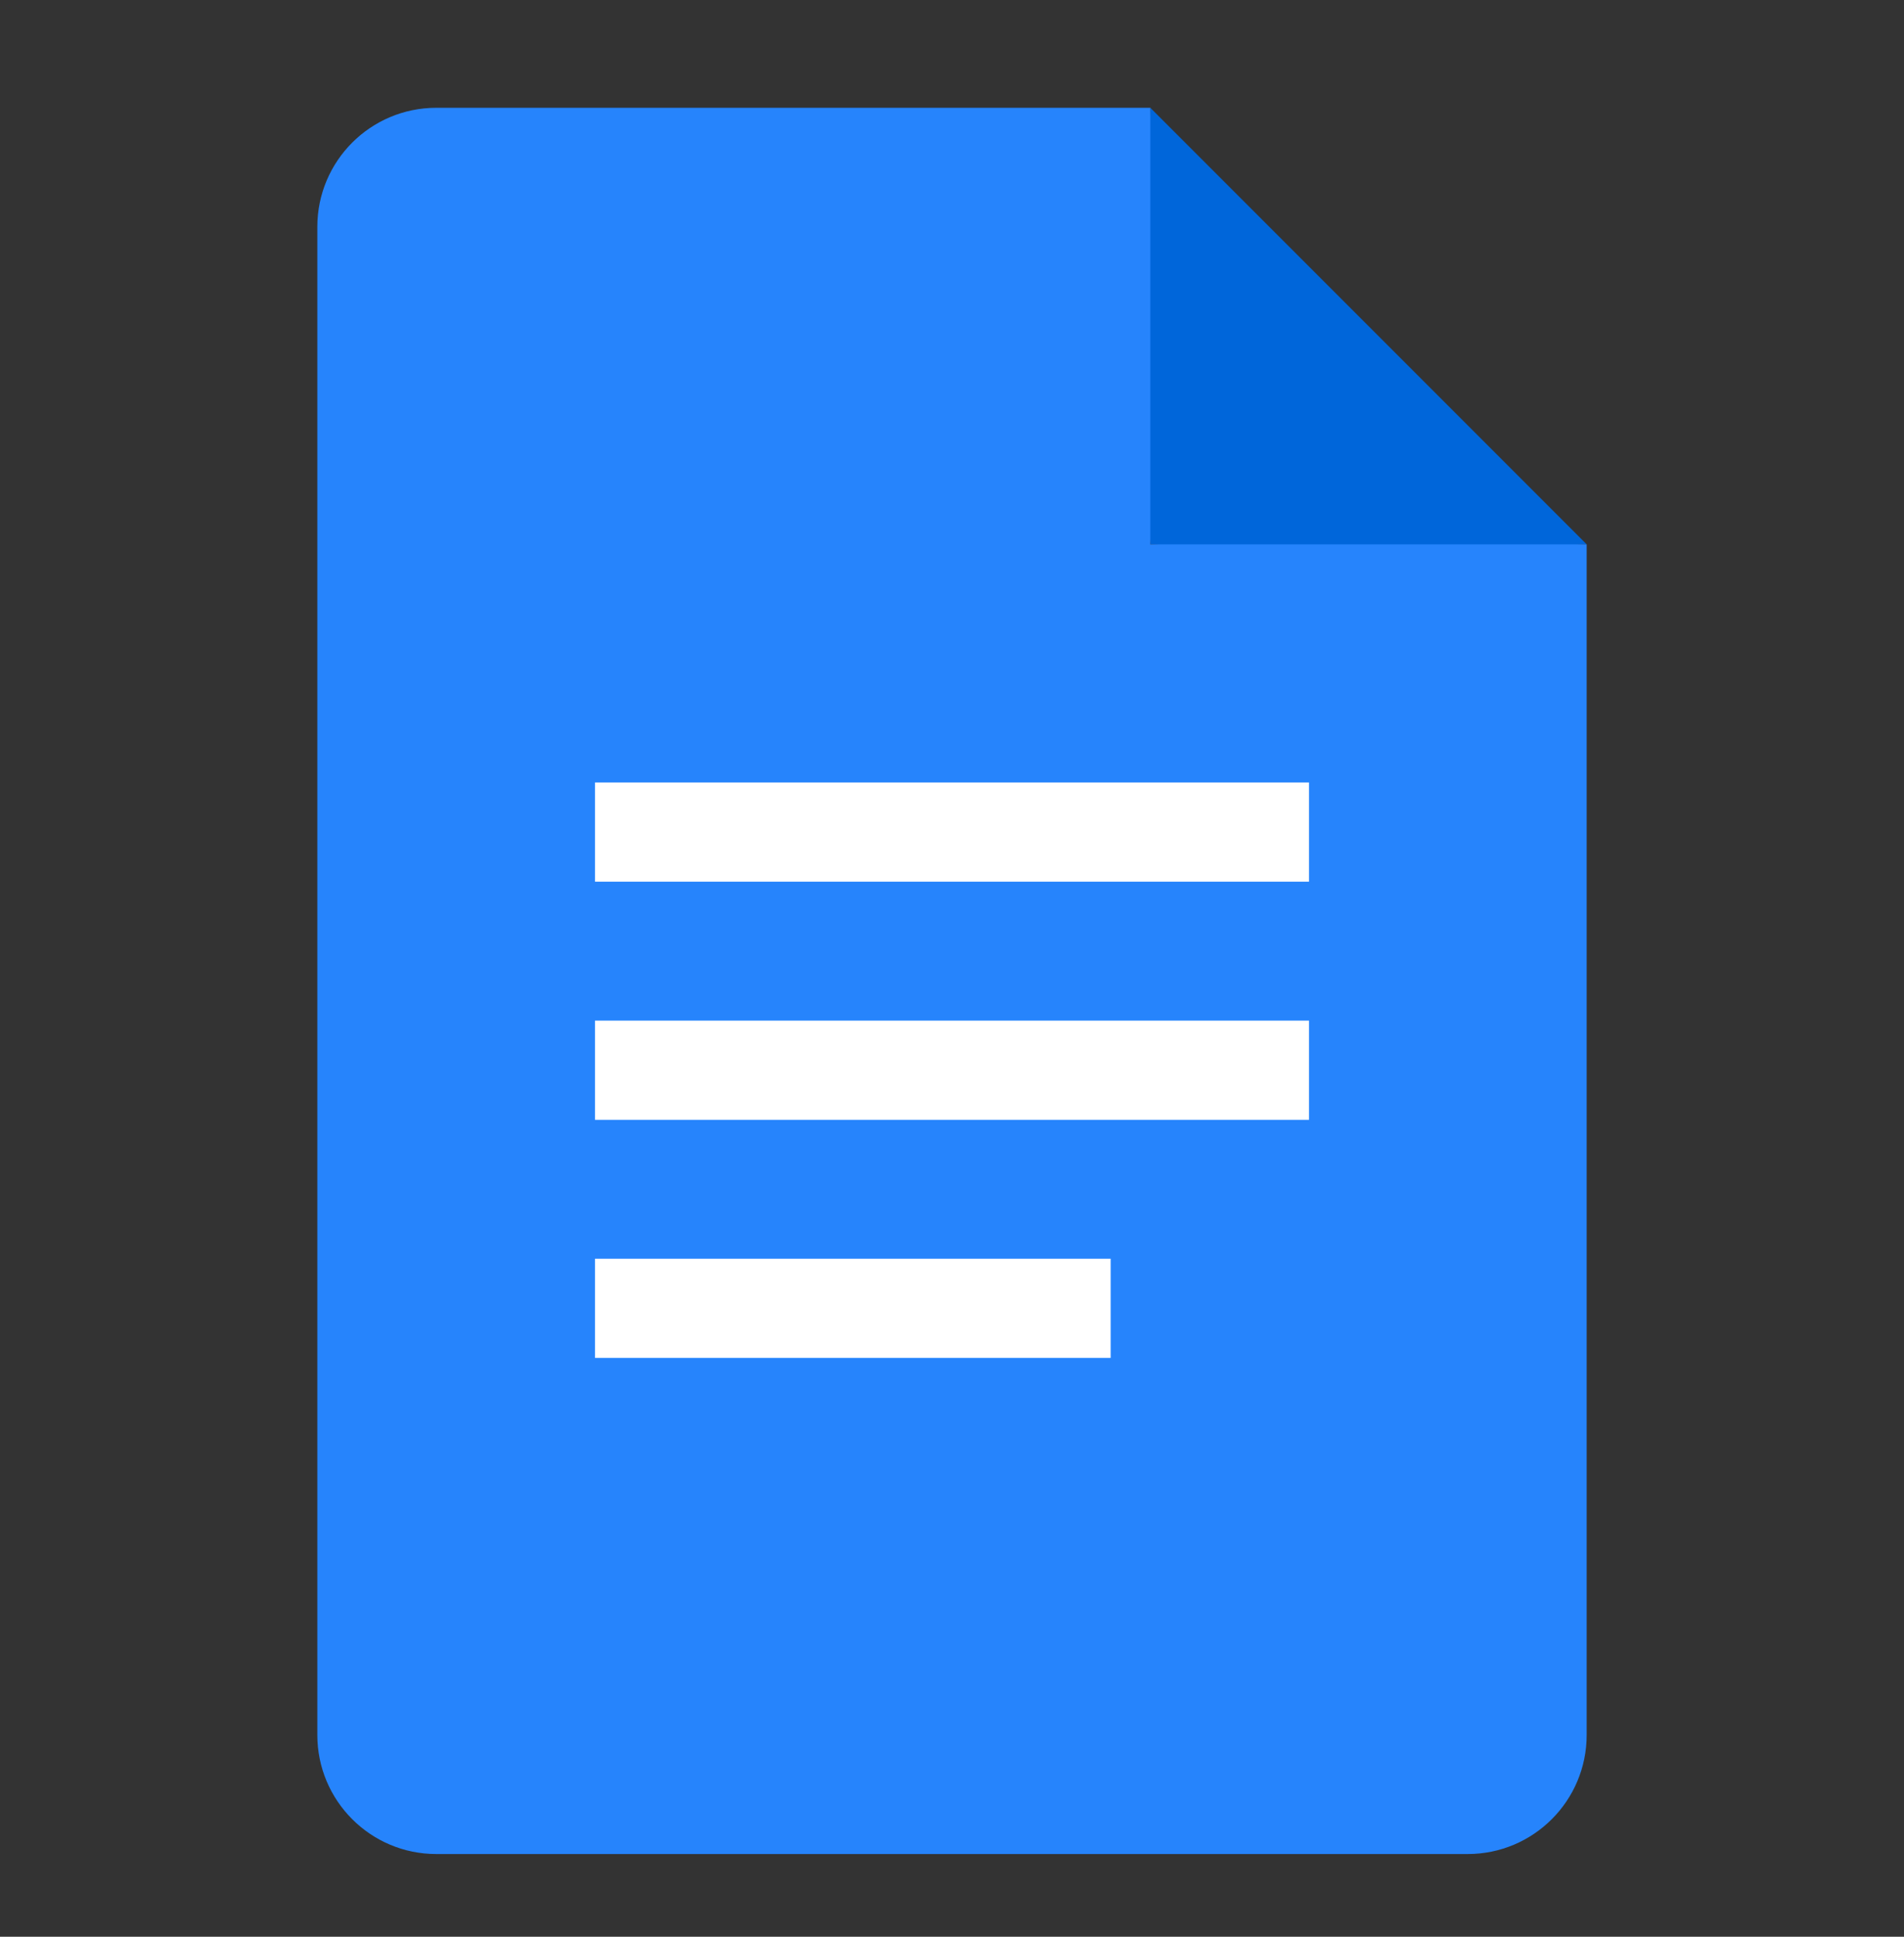
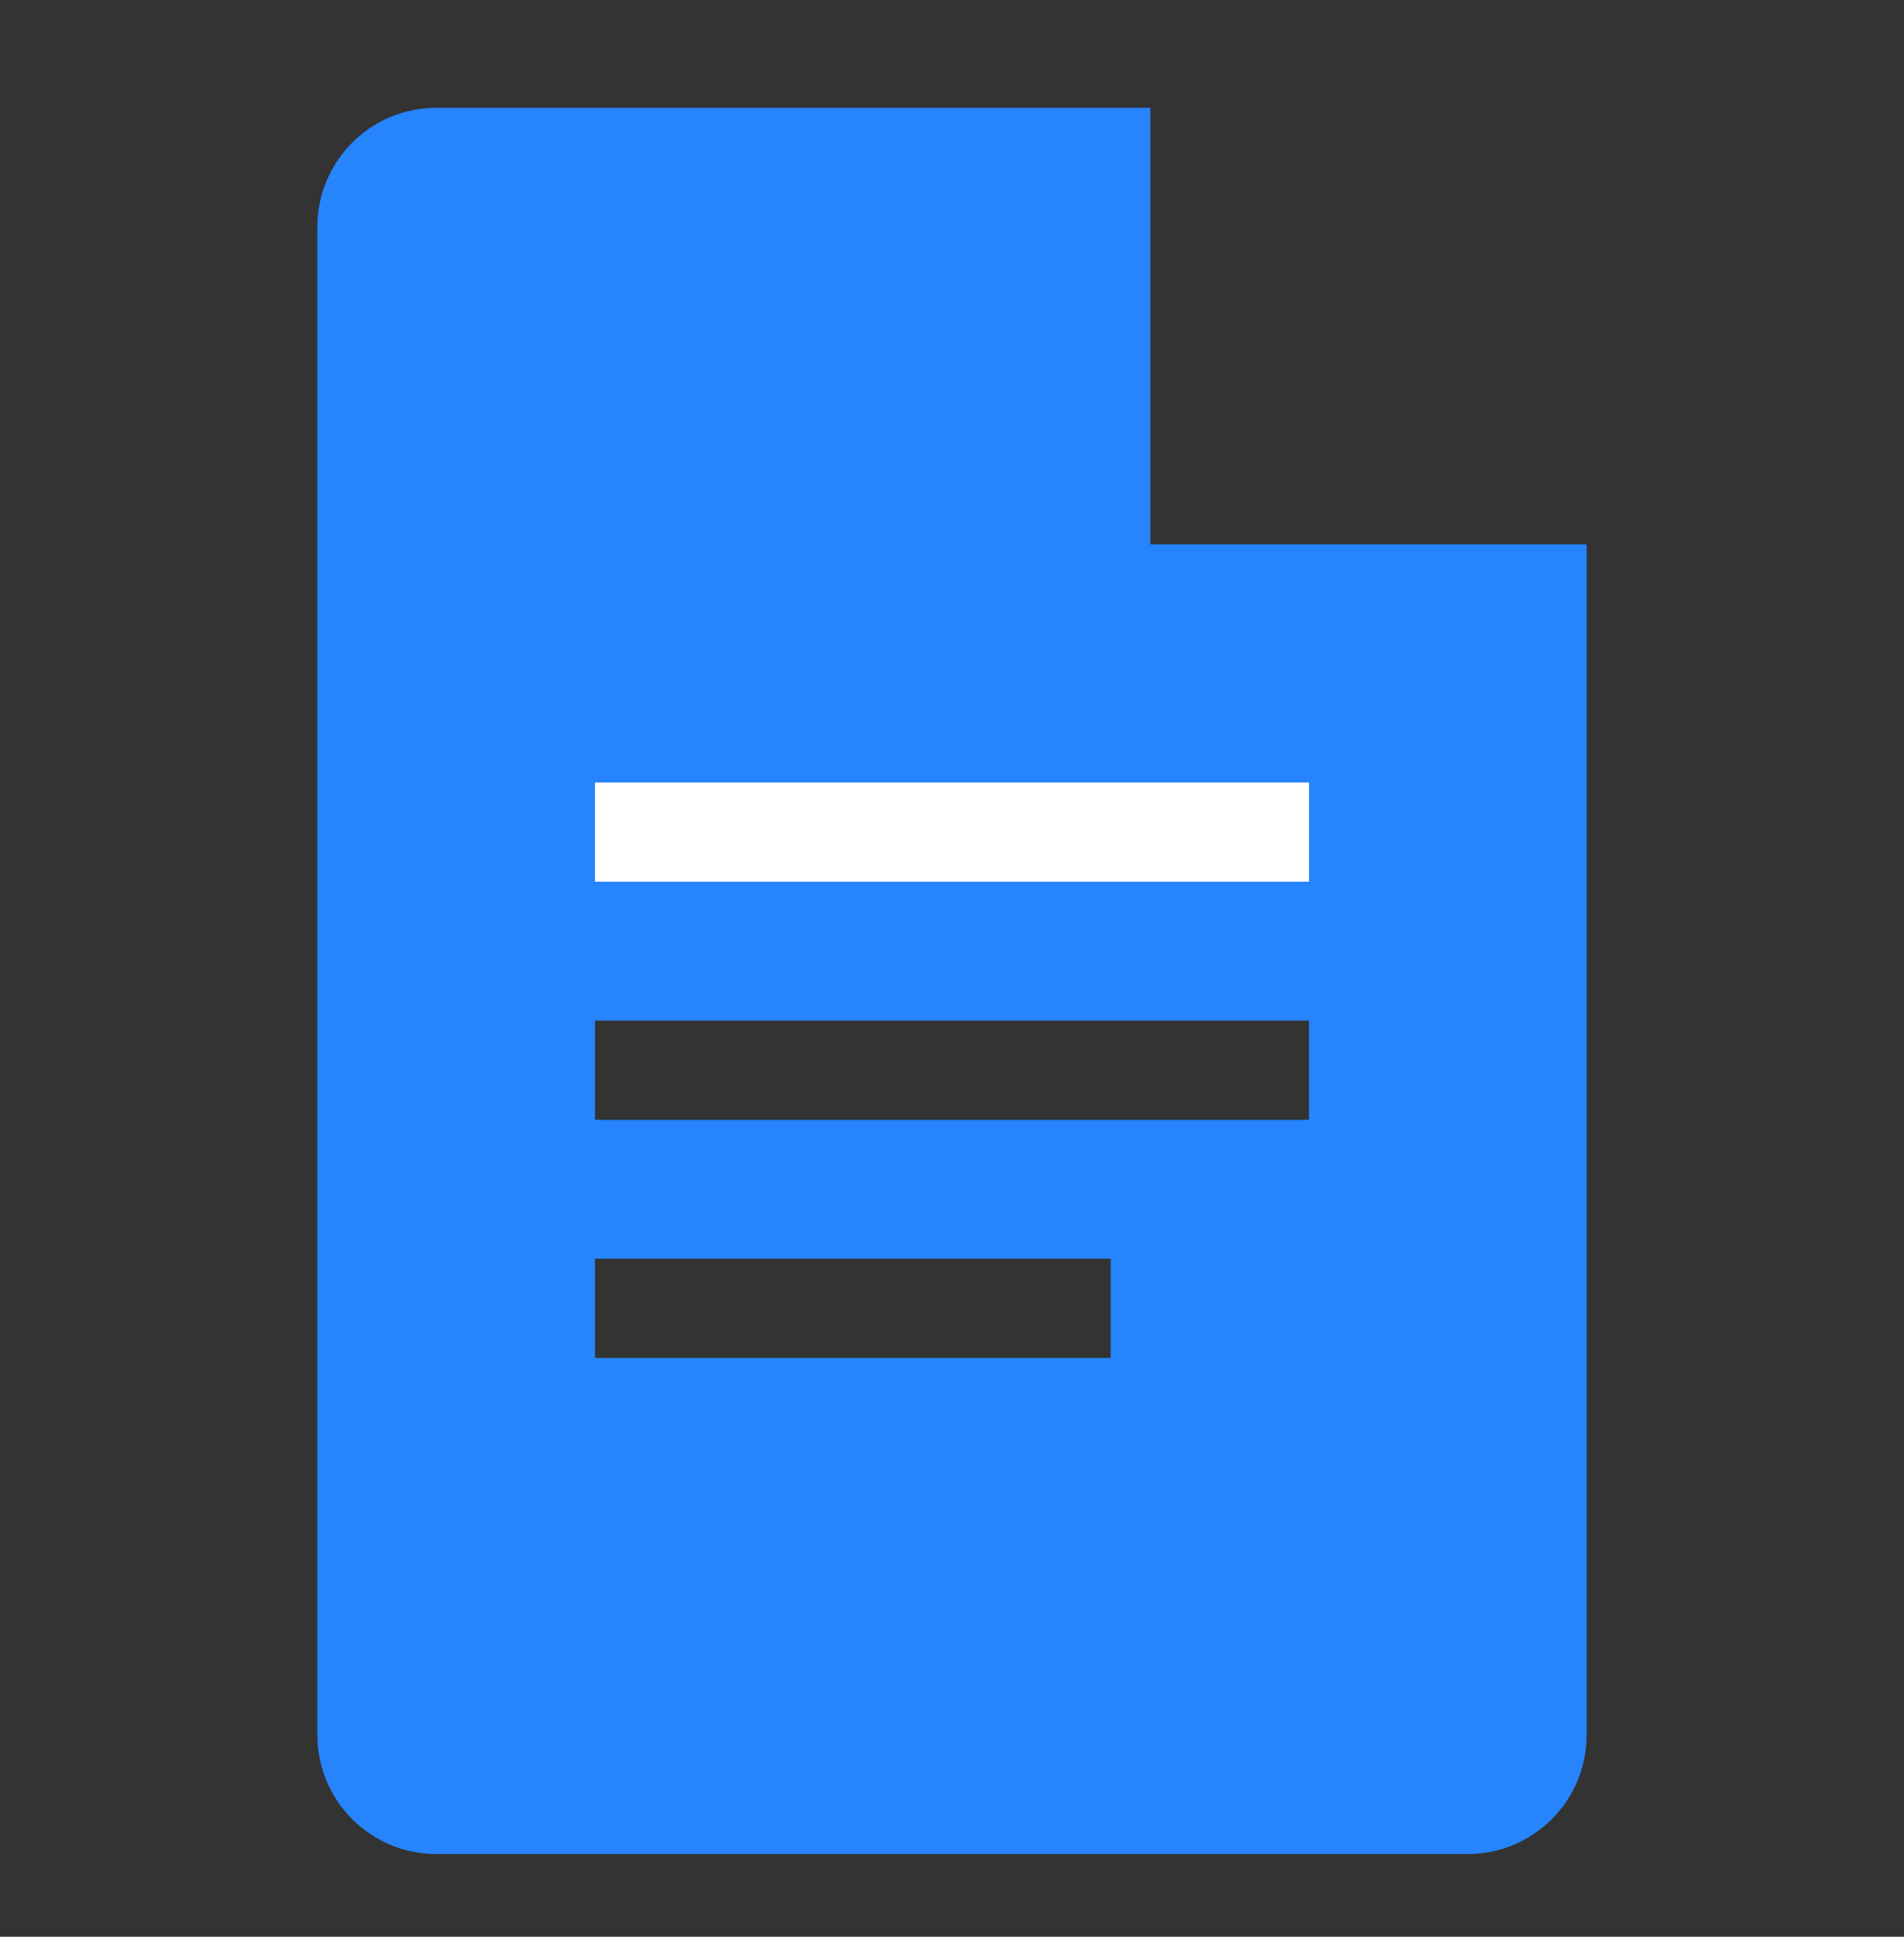
<svg xmlns="http://www.w3.org/2000/svg" width="60" height="61" viewBox="0 0 60 61" fill="none">
  <rect x="0" y="0" width="60" height="61" fill="#333333" stroke="none" />
  <g clip-path="url(#clip0_3909_82125)">
    <mask id="mask0_3909_82125" style="mask-type:luminance" maskUnits="userSpaceOnUse" x="0" y="0" width="60" height="61">
      <path d="M60 0.895H0V60.895H60V0.895Z" fill="white" />
    </mask>
    <g mask="url(#mask0_3909_82125)">
-       <path d="M41.875 31.52H18.125V35.895H41.875V31.52Z" fill="white" />
-       <path d="M35.625 39.02H18.125V43.395H35.625V39.02Z" fill="white" />
-       <path d="M36.25 17.145L42.694 17.457L50 17.145L36.25 3.395L35.938 11.788L36.25 17.145Z" fill="#0066DA" />
      <path d="M41.875 24.02H18.125V28.395H41.875V24.02Z" fill="white" />
      <path d="M36.25 17.145V3.395H13.75C11.678 3.395 10 5.073 10 7.145V54.645C10 56.716 11.678 58.395 13.75 58.395H46.25C48.322 58.395 50 56.716 50 54.645V17.145H36.25ZM35 42.77H18.75V39.645H35V42.77ZM41.25 35.27H18.75V32.145H41.25V35.27ZM41.25 27.77H18.75V24.645H41.25V27.77Z" fill="#2684FC" />
    </g>
  </g>
  <defs>
    <clipPath id="clip0_3909_82125">
      <rect width="60" height="60" fill="white" transform="translate(0 0.895)" />
    </clipPath>
  </defs>
</svg>